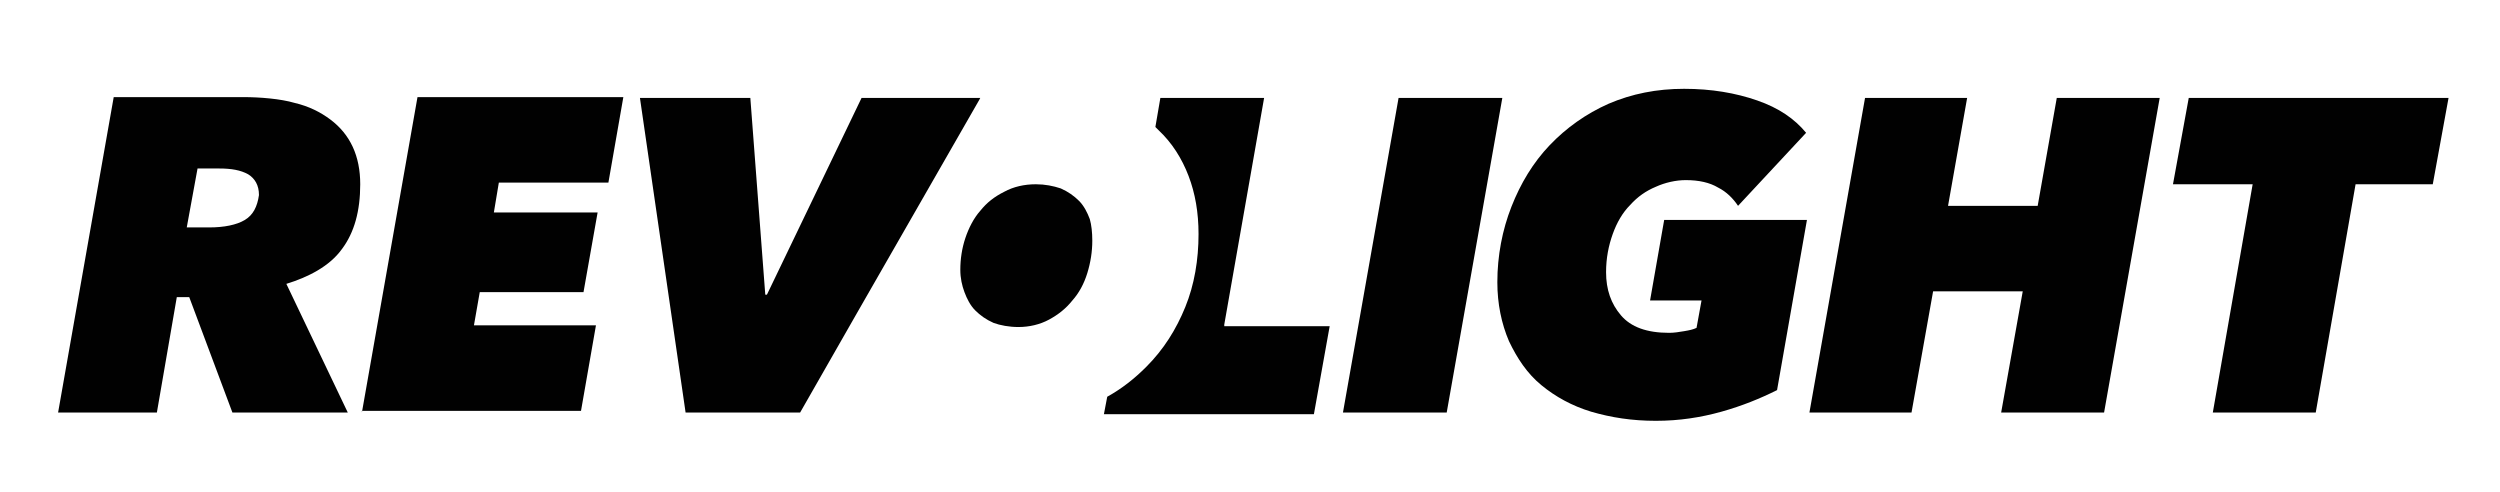
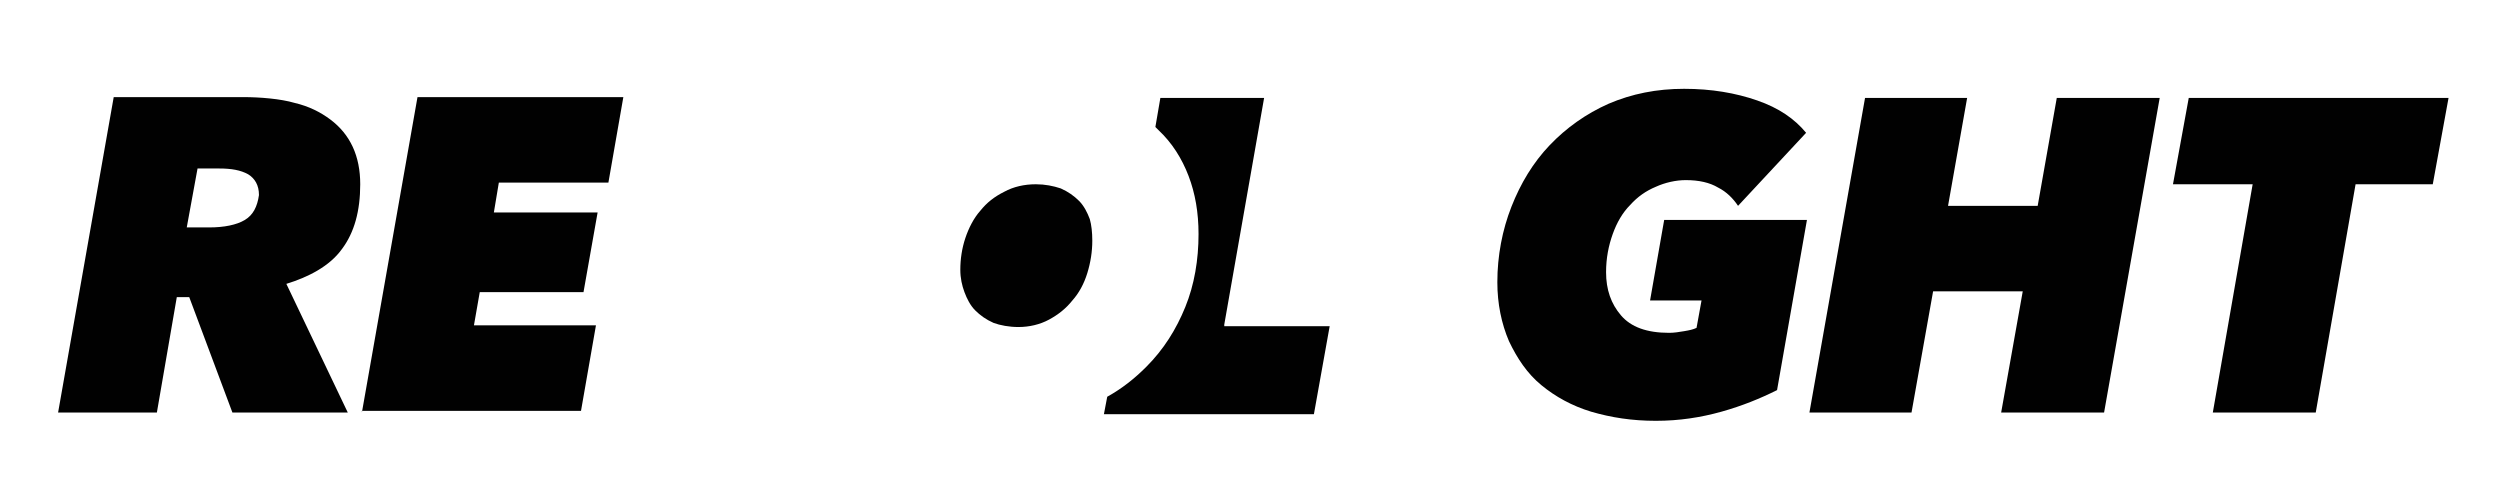
<svg xmlns="http://www.w3.org/2000/svg" version="1.1" id="Слой_1" x="0px" y="0px" viewBox="0 0 301.2 59.3" style="enable-background:new 0 0 301.2 59.3;" xml:space="preserve">
  <style type="text/css">
	.st0{fill:#010101;}
	.st1{fill:none;}
</style>
  <g>
    <path class="st0" d="M41.2,30c1.5-2,2.2-4.6,2.2-7.8c0-1.7-0.3-3.2-0.9-4.5c-0.6-1.3-1.5-2.4-2.7-3.3c-1.2-0.9-2.6-1.6-4.3-2   c-1.7-0.5-4.2-0.7-6.2-0.7H13.7L7,49.7h11.9l2.4-13.9h1.5L28,49.7h13.9l-7.4-15.5C37.1,33.4,39.7,32.1,41.2,30z M29.5,26.5   c-1,0.6-2.5,0.9-4.3,0.9h-2.7l1.3-7.1h2.6c1.5,0,2.6,0.2,3.5,0.7c0.8,0.5,1.3,1.3,1.3,2.5C31,24.9,30.5,25.9,29.5,26.5z" />
    <path class="st0" d="M43.6,49.7l6.7-38h24.8l-1.8,10.3H60.1l-0.6,3.6H72l-1.7,9.6H57.8l-0.7,4h14.7l-1.8,10.3H43.6z" />
    <path class="st0" d="M131.6,29c0,1.3-0.2,2.6-0.6,3.9c-0.4,1.3-1,2.4-1.8,3.3c-0.8,1-1.7,1.7-2.8,2.3c-1.1,0.6-2.4,0.9-3.7,0.9   c-1.1,0-2.2-0.2-3-0.5c-0.9-0.4-1.6-0.9-2.2-1.5c-0.6-0.6-1-1.4-1.3-2.2c-0.3-0.8-0.5-1.7-0.5-2.7c0-1.3,0.2-2.6,0.6-3.8   c0.4-1.2,1-2.4,1.8-3.3c0.8-1,1.7-1.7,2.9-2.3c1.1-0.6,2.4-0.9,3.8-0.9c1.1,0,2.1,0.2,3,0.5c0.9,0.4,1.6,0.9,2.2,1.5   c0.6,0.6,1,1.4,1.3,2.2C131.5,27.1,131.6,28,131.6,29z" />
    <path class="st0" d="M147.5,39.1l4.8-27.3h-12.5l-0.6,3.5c0.1,0.1,0.3,0.3,0.4,0.4c1.6,1.5,2.8,3.4,3.6,5.5c0.8,2.1,1.2,4.4,1.2,7   c0,3.1-0.5,6.1-1.6,8.8c-1.1,2.7-2.6,5.1-4.7,7.2c-1.4,1.4-2.9,2.6-4.7,3.6l-0.4,2.1h25.3l1.9-10.6H147.5z" />
    <path class="st1" d="M131,32.8c-0.4,1.3-1,2.4-1.8,3.3c-0.8,1-1.7,1.7-2.8,2.3c-1.1,0.6-2.4,0.9-3.7,0.9c-1.1,0-2.2-0.2-3-0.5   c-0.9-0.4-1.6-0.9-2.2-1.5c-0.6-0.6-1-1.4-1.3-2.2c-0.3-0.8-0.5-1.7-0.5-2.7c0-1.3,0.2-2.6,0.6-3.8c0.4-1.2,1-2.4,1.8-3.3   c0.8-1,1.7-1.7,2.9-2.3c1.1-0.6,2.4-0.9,3.8-0.9c1.1,0,2.1,0.2,3,0.5c0.9,0.4,1.6,0.9,2.2,1.5c0.6,0.6,1,1.4,1.3,2.2   c0.3,0.8,0.5,1.7,0.5,2.7C131.6,30.3,131.4,31.6,131,32.8z" />
-     <path class="st0" d="M161.8,49.7l6.7-37.9h12.5l-6.7,37.9H161.8z" />
    <path class="st0" d="M209.4,24.8c-0.6-0.9-1.4-1.7-2.4-2.2c-1-0.6-2.3-0.9-3.9-0.9c-1.2,0-2.5,0.3-3.6,0.8   c-1.2,0.5-2.2,1.2-3.1,2.2c-0.9,0.9-1.6,2.1-2.1,3.5s-0.8,2.9-0.8,4.6c0,2.1,0.6,3.8,1.8,5.2c1.2,1.4,3.1,2.1,5.8,2.1   c0.6,0,1.2-0.1,1.8-0.2c0.6-0.1,1.1-0.2,1.5-0.4l0.6-3.3h-6.2l1.7-9.7h17.2L214.1,47c-2,1-4.2,1.9-6.7,2.6   c-2.5,0.7-5.1,1.1-7.9,1.1c-2.9,0-5.4-0.4-7.8-1.1c-2.3-0.7-4.3-1.8-6-3.2c-1.7-1.4-2.9-3.2-3.9-5.3c-0.9-2.1-1.4-4.5-1.4-7.1   c0-3.2,0.6-6.3,1.7-9.1c1.1-2.8,2.6-5.3,4.6-7.4c2-2.1,4.4-3.8,7.1-5c2.8-1.2,5.8-1.8,9.1-1.8c3.3,0,6.2,0.5,8.8,1.4   c2.6,0.9,4.5,2.2,5.9,3.9L209.4,24.8z" />
    <path class="st0" d="M241.1,49.7l2.6-14.6h-10.8l-2.6,14.6H218l6.7-37.9H237l-2.3,13h10.8l2.3-13h12.4l-6.7,37.9H241.1z" />
    <path class="st0" d="M283.8,22.2L279,49.7h-12.4l4.8-27.5h-9.6l1.9-10.4H295l-1.9,10.4H283.8z" />
-     <polygon class="st0" points="118.1,11.8 118,12 103.2,37.8 96.4,49.7 82.6,49.7 77.1,11.8 90.4,11.8 92.2,35.5 92.4,35.5    103.8,11.8  " />
  </g>
</svg>